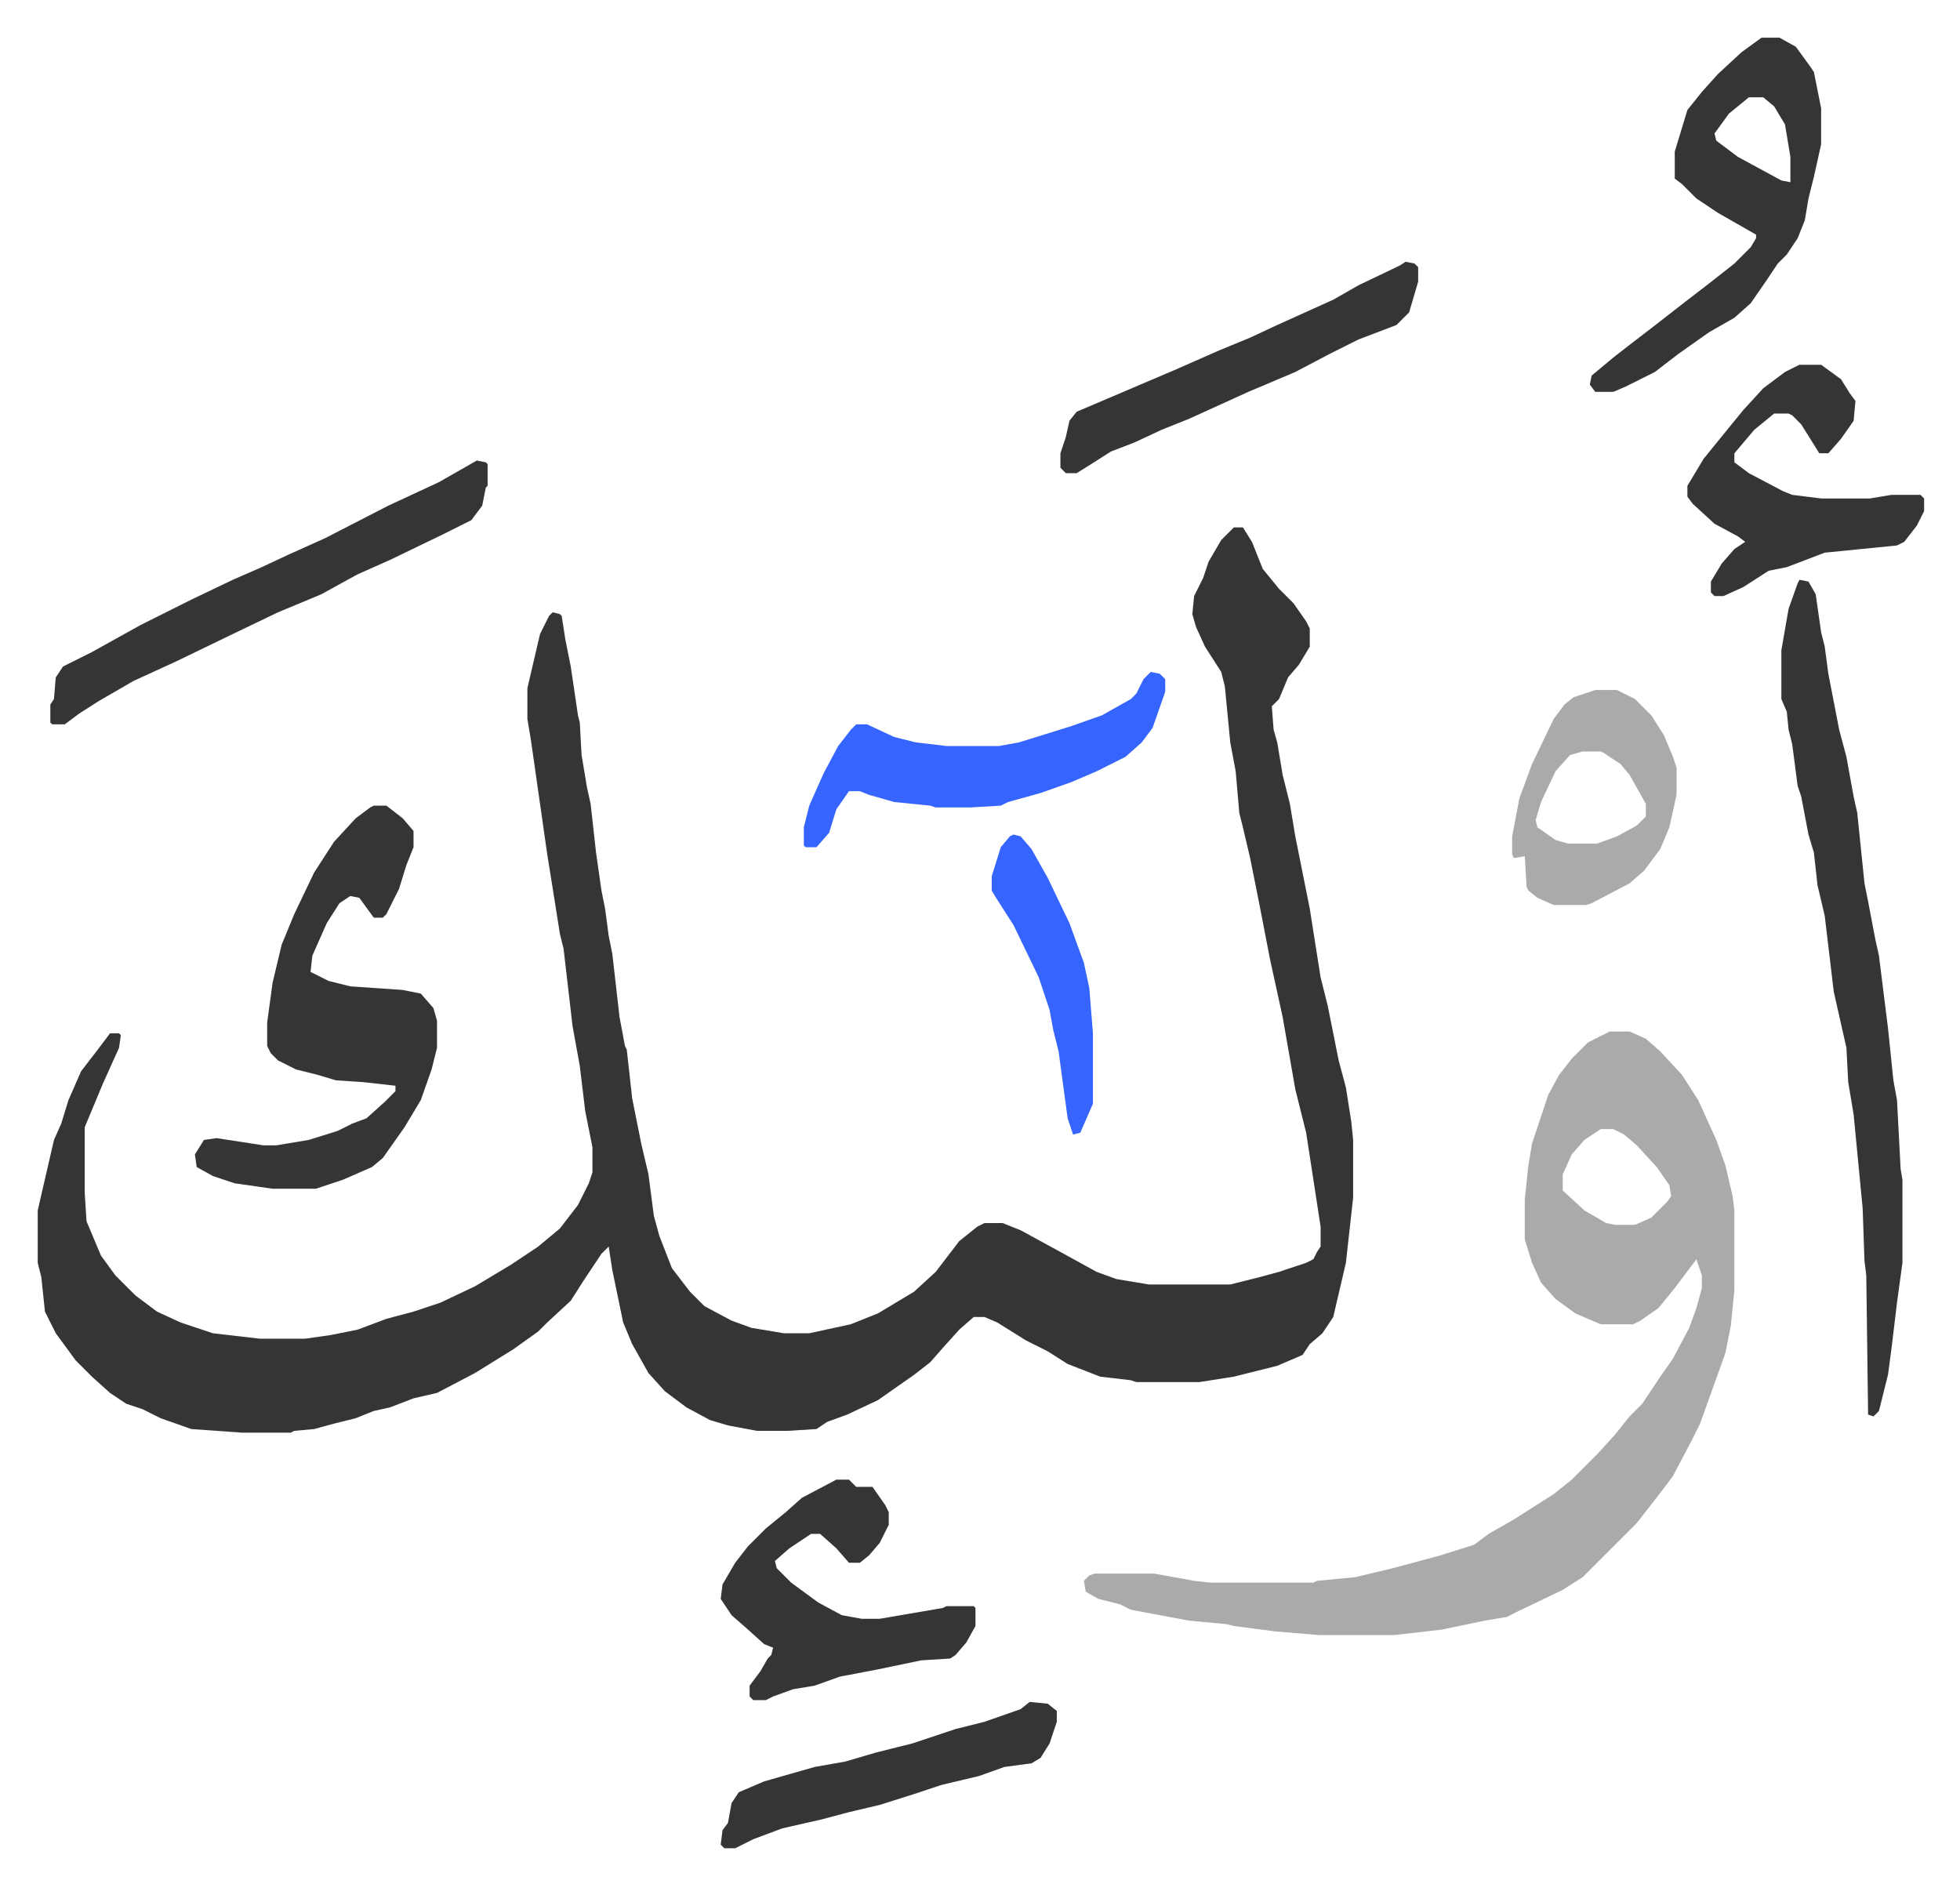
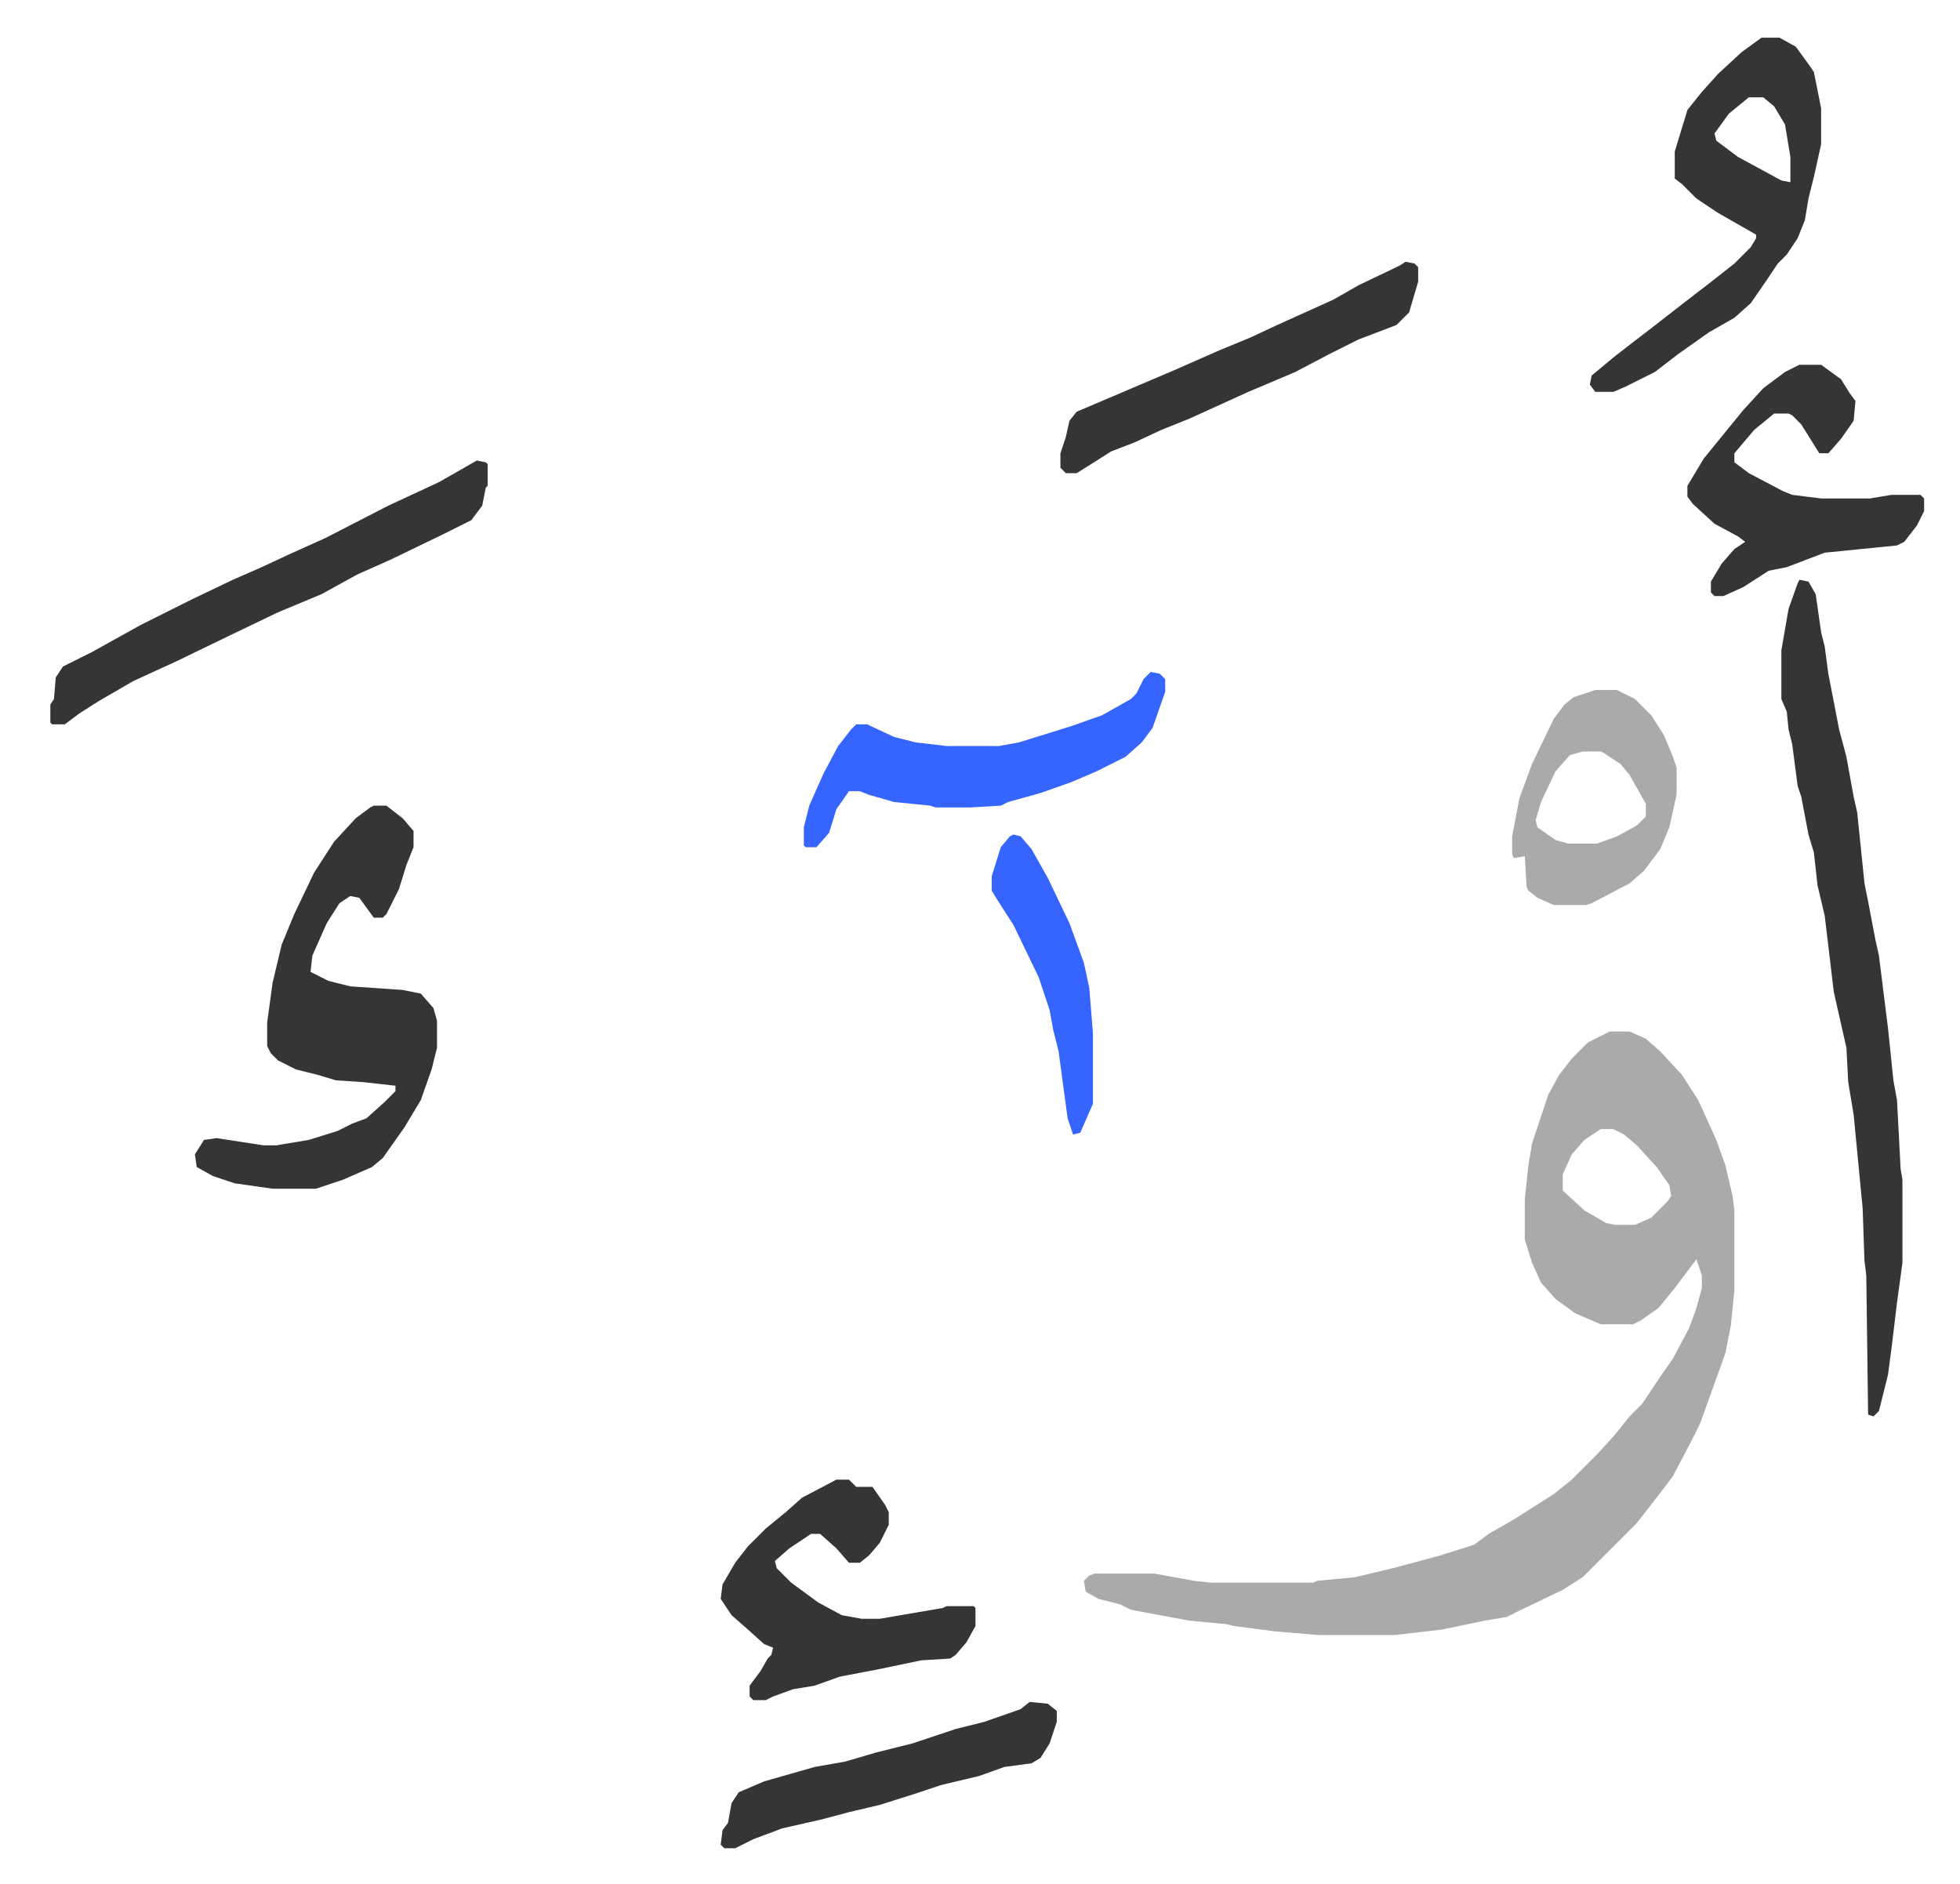
<svg xmlns="http://www.w3.org/2000/svg" role="img" viewBox="-20.86 197.14 1084.72 1042.72">
-   <path fill="#353535" id="rule_normal" d="M662 489h5l5 8 6 15 9 11 8 8 7 10 2 4v10l-6 10-6 7-5 12-4 4 1 13 2 7 3 18 4 16 3 18 8 40 6 38 4 16 6 30 4 15 3 19 1 10v32l-4 36-7 30-6 9-7 6-4 6-14 6-24 6-19 3h-35l-3-1-17-2-18-7-11-7-12-6-16-10-7-3h-6l-8 7-9 10-7 8-9 7-10 7-10 7-17 8-11 4-6 4-16 1h-17l-16-3-10-3-13-7-12-9-9-10-9-16-5-12-6-29-2-13-4 4-10 15-7 11-13 12-5 5-14 10-21 13-21 11-13 3-13 5-9 2-10 4-12 3-11 3-11 1-2 1h-27l-28-2-17-6-10-5-9-3-9-6-10-9-9-9-11-15-6-12-2-19-2-8v-29l9-39 4-9 4-13 7-16 10-13 6-8h5l1 1-1 7-9 20-5 12-5 12v36l1 16 8 19 8 11 11 11 12 9 13 6 18 6 26 3h25l14-2 15-3 16-6 15-4 15-5 19-9 20-12 15-10 12-10 10-13 6-12 2-6v-14l-4-20-3-25-4-22-5-43-2-8-3-19-4-25-3-21-6-42-2-12v-17l7-30 5-10 2-2 4 1 1 1 2 13 3 15 4 27 1 4 1 18 3 18 2 9 3 27 3 21 2 10 2 15 2 10 4 35 3 16 1 2 3 27 5 25 4 17 3 23 3 11 7 18 10 13 8 8 15 8 11 4 18 3h14l23-5 15-6 20-12 12-11 13-17 10-8 4-2h10l10 4 22 12 20 11 11 4 18 3h45l16-4 11-3 15-5 4-2 2-4 2-3v-11l-8-52-6-24-7-40-7-32-6-31-5-25-4-17-2-8-2-23-3-16-3-31-2-8-9-14-5-11-2-7 1-10 5-10 3-9 7-12z" />
  <path fill="#aaa" id="rule_hamzat_wasl" d="M870 768h11l9 4 8 7 12 13 9 14 10 22 5 14 4 17 1 8v44l-2 20-3 15-14 39-5 10-10 19-6 8-7 9-7 9-30 30-11 7-25 12-6 3-12 2-24 5-26 3h-42l-24-2-23-3-4-1-21-2-32-6-6-3-12-3-7-4-1-6 3-3 3-1h33l22 4 9 1h57l2-1 21-2 21-5 26-7 19-6 8-6 14-8 22-14 10-8 9-9 5-5 10-11 8-10 7-7 10-15 7-10 9-17 4-11 3-11v-7l-3-9-3 4-9 12-9 11-10 7-4 2h-18l-14-6-11-8-8-9-5-11-4-13v-22l2-19 2-12 9-27 6-11 7-9 9-9zm-5 54l-9 6-7 8-5 11v9l12 11 12 7 5 1h11l9-4 9-9 2-3-1-6-7-10-11-12-7-6-6-3z" />
  <path fill="#353535" id="rule_normal" d="M186 643h7l9 7 6 7v9l-4 10-4 13-7 14-2 2h-5l-8-11-5-1-6 4-7 11-8 18-1 9 10 5 12 3 29 2 10 2 7 8 2 7v15l-3 12-6 17-9 15-12 17-6 5-16 7-15 5h-24l-21-3-12-4-9-5-1-7 5-8 7-1 26 4h7l18-3 16-5 8-4 8-3 10-9 6-6v-3l-18-2-15-1-10-3-12-3-10-5-4-4-2-4v-13l3-22 5-21 7-17 11-23 11-17 12-13 8-6zm789-125l5 1 4 7 3 21 2 8 2 15 6 31 4 15 4 22 2 9 4 39 2 10 4 21 2 9 5 40 3 29 2 11 2 38 1 6v46l-3 22-3 25-2 15-5 20-3 3-3-1-1-77-1-8-1-29-5-52-3-18-1-19-7-31-5-42-4-17-2-18-3-10-4-21-2-6-3-23-2-8-1-10-3-7v-27l4-23 5-14zm-21-300h10l9 5 8 11 2 3 4 20v20l-4 18-3 12-2 12-4 10-6 9-5 5-6 9-9 13-9 8-14 8-17 12-13 10-16 8-7 3h-10l-3-4 1-5 12-10 9-7 13-10 18-14 13-10 14-11 9-9 3-5v-2l-21-12-12-8-8-8-4-3v-15l7-23 8-10 9-10 13-12zm-7 33l-11 9-8 11 1 4 12 9 24 13 5 1v-14l-3-18-6-10-6-5zm-505 765h7l4 4h9l7 10 2 4v7l-5 10-6 7-5 4h-6l-7-8-9-8h-5l-12 8-8 7 1 4 8 8 15 11 13 7 11 2h10l35-6 2-1h15l1 1v10l-5 9-6 7-3 2-16 1-24 5-21 4-14 5-12 2-11 4-4 2h-7l-2-2v-6l6-8 4-7 2-2 1-4-5-2-10-9-8-7-6-9 1-8 7-12 7-9 10-10 11-9 9-8zM243 452l5 1 1 1v12l-1 1-2 10-6 8-16 8-29 14-18 8-20 11-24 10-25 12-31 15-24 11-19 11-11 7-8 6H8l-1-1v-10l2-3 1-12 4-6 16-8 27-15 28-14 23-11 16-7 15-7 20-9 35-18 28-13zm732-53h12l11 8 5 8 3 4-1 11-7 10-7 8h-5l-10-16-5-5-2-1h-8l-11 9-11 13v5l8 6 19 10 5 2 16 2h27l12-2h16l2 2v7l-4 8-7 9-4 2-40 4-21 8-10 2-14 9-11 5h-5l-2-2v-6l6-10 7-8 6-4-4-3-13-7-12-11-3-4v-6l9-15 13-16 9-11 11-12 12-9z" />
  <path fill="#3564ff" id="rule_madd_obligatory_4_5_vowels" d="M616 569l5 1 3 3v7l-7 20-6 8-9 8-16 8-14 6-17 6-18 5-4 2-17 1h-19l-3-1-20-2-14-4-5-2h-6l-7 10-4 13-7 8h-6l-1-1v-10l3-12 8-18 8-15 7-9 3-3h6l15 7 12 3 17 2h29l11-2 29-9 17-6 16-9 3-3 4-8z" />
  <path fill="#aaa" id="rule_hamzat_wasl" d="M862 579h12l10 5 9 9 7 11 5 12 2 6v15l-4 18-5 12-9 12-8 7-21 11-3 1h-18l-9-4-5-4-1-2-1-17-6 1-1-2v-10l4-21 7-19 12-25 6-8 5-4zm-7 34l-7 2-8 9-8 17-3 10 1 4 10 7 7 2h16l11-4 11-6 5-5v-7l-9-16-5-6-9-6-2-1z" />
  <path fill="#353535" id="rule_normal" d="M757 342l5 1 2 2v8l-5 17-7 7-21 8-16 8-19 10-26 11-33 15-15 6-15 7-13 5-11 7-8 5h-6l-3-3v-8l3-9 2-9 4-5 54-23 25-11 17-7 15-7 31-14 14-8 23-11zm-208 797l10 1 5 4v6l-4 12-5 8-5 3-15 2-14 5-21 5-15 5-19 6-17 4-15 4-22 5-16 6-10 5h-6l-2-2 1-8 3-4 2-11 4-6 14-6 28-8 17-3 17-5 20-5 24-8 16-4 20-7z" />
  <path fill="#3564ff" id="rule_madd_obligatory_4_5_vowels" d="M540 659l4 1 6 7 9 16 12 25 8 22 3 14 2 25v39l-7 16-4 1-3-9-5-37-3-12-2-11-6-18-14-29-9-14-3-5v-8l5-16 5-6z" />
</svg>